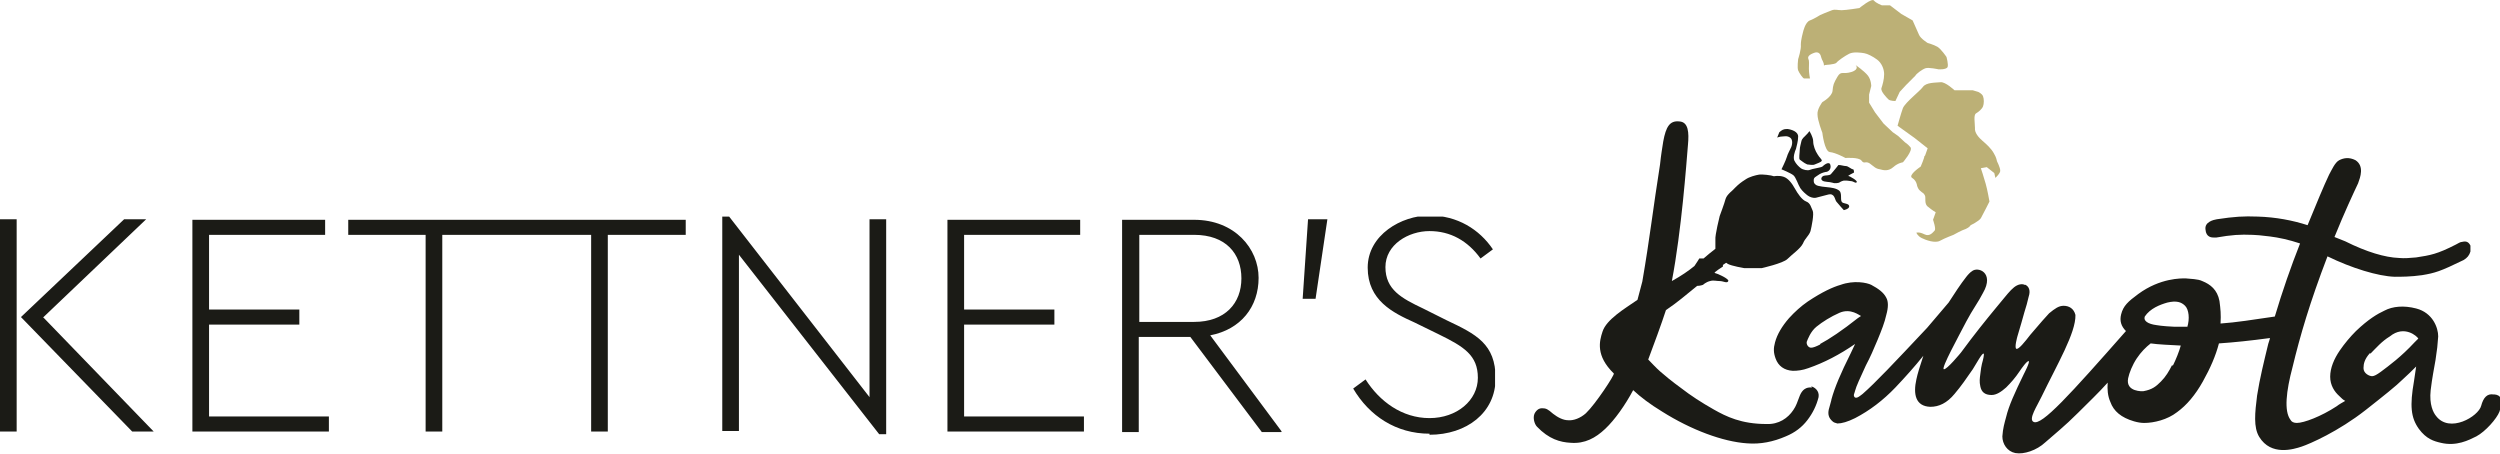
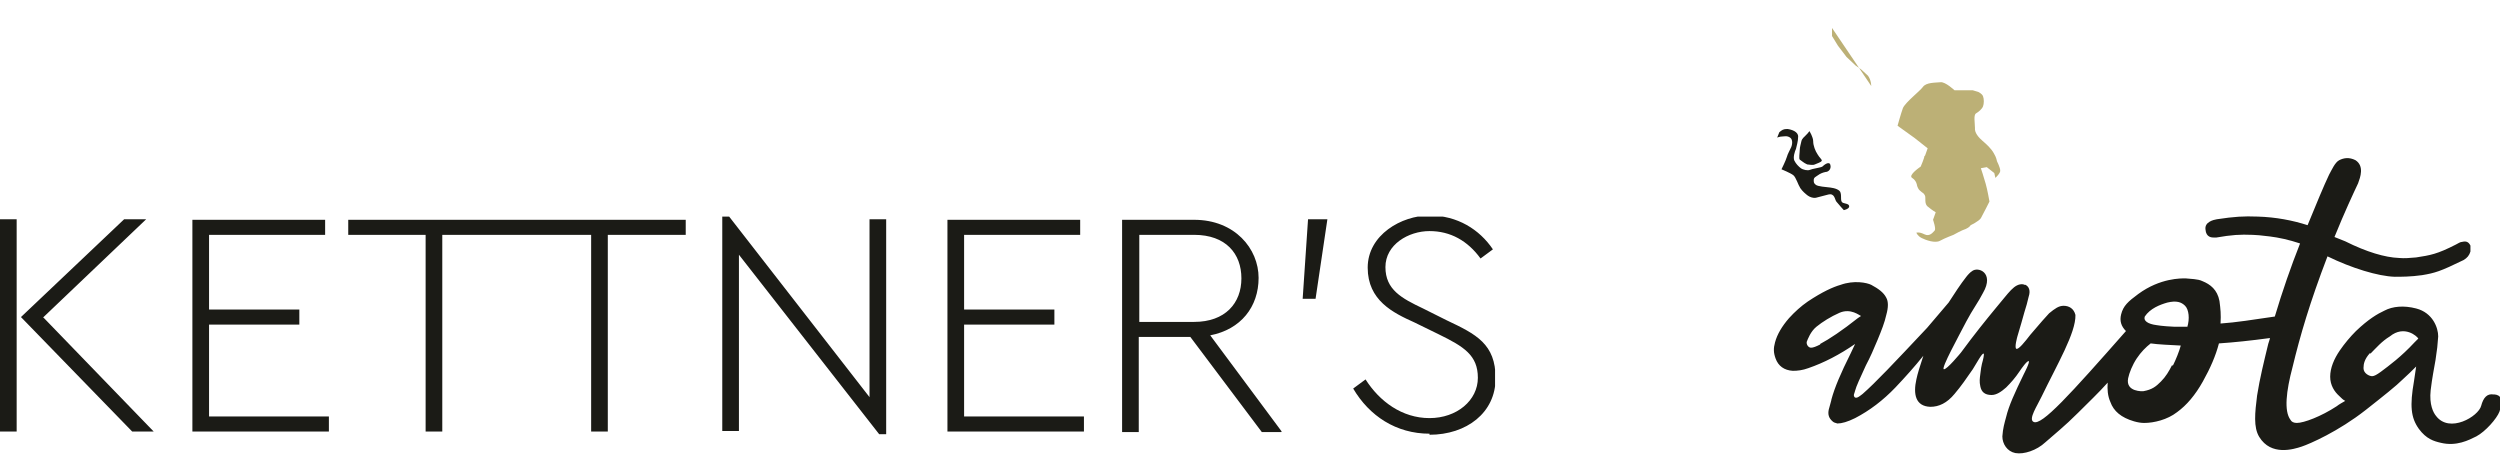
<svg xmlns="http://www.w3.org/2000/svg" id="Ebene_1" version="1.1" viewBox="0 0 465.2 84.4">
  <defs>
    <style>
      .st0 {
        fill: none;
      }

      .st1 {
        fill: #bcb076;
      }

      .st2 {
        fill: #1b1b16;
      }

      .st3 {
        clip-path: url(#clippath);
      }
    </style>
    <clipPath id="clippath">
      <rect class="st0" y="40.3" width="278.2" height="40.6" />
    </clipPath>
  </defs>
-   <path class="st1" d="M348.2,16s0-1.1-.6-1.9c-.6-.8-2.3-2-2.3-2,0,0,.8.8-.8,1.3-1.6.5-1.9-.3-2.6.9-.7,1.2-.8,1.5-.9,2.6-.1,1.1-1.9,2.1-1.9,2.1,0,0-1,1.3-.9,2.3,0,1.1.9,3.4.9,3.4,0,0,.4,3.5,1.4,3.6,1.1.1,2.9,1.1,2.9,1.1,0,0,2.5-.2,3,.5.5.7.7,0,1.5.5.7.5,1.1,1,1.9,1.1.7.2,1.6.4,2.5-.4.9-.8,1.8-.9,1.8-.9,0,0,1.9-2.2,1.4-2.8-.5-.6-1-.9-1-.9l-1.3-1.2-1-.7-1.7-1.6-1.6-2.1-1.1-1.8v-1.5" />
+   <path class="st1" d="M348.2,16s0-1.1-.6-1.9l-1.3-1.2-1-.7-1.7-1.6-1.6-2.1-1.1-1.8v-1.5" />
  <path class="st1" d="M358.1,29c0,.4-.7,2-.7,2,0,0-2.4,1.6-1.6,2.1.8.5.9,1.3.9,1.3,0,0,.1.7.6,1.1.4.4.7.4.9.9.2.4-.2,1.6.6,2.1.7.6,1.4,1,1.4,1l-.5,1.4s.6,1.7.3,2c-.3.3-.9,1.2-1.9.7-1-.5-1.5-.3-1.5-.3,0,0,.2.6,1,1,.8.4,2.5,1,3.4.5.9-.5,2.5-1.1,2.5-1.1,0,0,1.6-.9,2.3-1.1.7-.3.9-.7.9-.7,0,0,1.5-.7,1.9-1.3.4-.7,1.6-3.1,1.6-3.1,0,0-.4-2.3-.7-3.3-.3-1.1-.9-2.9-.9-2.9l1.1-.2,1.4,1.1.2.9s1-.9.9-1.4c0-.5-.6-1.7-.6-1.7,0,0-.1-.7-.6-1.5-.5-.9-1.4-1.7-2.1-2.3-.7-.6-1.5-1.5-1.4-2.4,0-.9-.3-2.4.2-2.7.5-.3,1.1-.8,1.3-1.3.2-.5.2-1.4,0-1.9-.2-.5-.9-.8-.9-.8l-1-.3h-2c0,0-1.4,0-1.4,0,0,0-1.7-1.6-2.6-1.5-.9.1-2.7,0-3.3.9-.6.8-3.2,2.8-3.7,3.9-.4,1.1-1,3.3-1,3.3l3.2,2.3,2.4,1.9-.5,1.4Z" />
-   <path class="st1" d="M339.4,12.2c0-.7-.4-1-.5-1.5-.1-.5-.4-1.3-1.5-.8-1,.4-1,.8-.9,1.1.2.3.1,1,.1,1.8,0,.8.2,1.8.2,1.8,0,0-.9,0-1.1,0-.2,0-.9-1-1.1-1.5-.2-.5,0-2.1,0-2.1,0,0,.6-1.8.5-2.7,0-.9.4-2.3.4-2.3,0,0,.4-1.9,1.3-2.2.8-.3,1.9-1,1.9-1,0,0,1.6-.7,2.2-.9.6-.2,1,0,1.8,0,.8,0,3.3-.4,3.3-.4,0,0,2.3-1.9,2.7-1.4.4.5,1.5.9,1.5.9h1.5s2.1,1.6,2.1,1.6l2.1,1.2s.9,2,1.2,2.7c.3.7,1.6,1.5,1.6,1.5,0,0,1.1.3,1.8.7.7.4,1.7,1.9,1.7,1.9,0,0,.4,1.4.2,1.9-.3.5-1.7.4-1.7.4,0,0-1.8-.4-2.4-.2s-1.7,1-1.9,1.4c-.3.3-1.7,1.7-1.7,1.7l-1.2,1.3-.8,1.7s-1,0-1.3-.3-1.5-1.5-1.3-2.1c.2-.6.5-1.6.5-2.6,0-1-.5-2.1-1.3-2.7-.8-.6-1.8-1.1-2.4-1.2-.6-.1-2-.3-2.8.1-.8.4-2.1,1.3-2.4,1.7-.3.3-2.1.4-2.1.4" />
  <g>
    <path class="st2" d="M342.9,37.7c-.5-.2-.2-1.1-.4-1.8-.1-.6-1.1-.9-1.9-1-.9-.1-2.3-.2-2.7-.5s-.4-.5-.4-.9c0-.5.4-.6.8-.9.4-.3.9-.5,1.4-.6.5,0,1.1-.5.9-1.3-.2-.8-1.2,0-1.5.3-.3.2-1.9.4-2.3.6-.4.2-1.3,0-1.7-.3s-.9-.8-1.2-1.4c-.3-.6.1-1.8.3-2.2.1-.5.4-1.4.4-2.3s-1.2-1.3-2-1.4c-.8,0-1,.2-1.5.6l-.4,1s.5-.2.9-.2c.4,0,.9-.2,1.5.2.6.4.4,1.5.1,2-.2.5-.5.9-.7,1.6-.2.7-1,2.3-1,2.3,0,0,1.7.7,2.2,1.1.5.4.9,1.8,1.3,2.4.4.6,1,1.1,1.4,1.4.4.3,1.1.5,1.5.4.4-.1,1.1-.3,2.3-.6,1.2-.3,1.2.9,1.5,1.3.3.4,1.4,1.6,1.4,1.6,0,0,1-.2,1-.7,0-.5-.8-.5-1.3-.7Z" />
    <path class="st2" d="M336.3,30.6c.3,0,1,.2,1.4,0,.4-.2,1.2-.4,1.3-.7,0-.3-.4-.5-.8-1.2-.4-.6-.8-1.6-.8-2.4,0-.8-.7-1.9-.7-1.9-.2.3-.4.5-.7.8-.3.3-.7.6-.8,1.1s-.3,1.1-.3,1.6c0,.5-.2,1.6,0,1.8.3.2.9.7,1.2.8Z" />
-     <path class="st2" d="M343.9,32.8c-.3,0,1.1-.7,1.1-.7,0,0,0-.6-.2-.6-.3,0-.9-.6-1.3-.6-.4,0-.9-.2-1.4-.2,0,0-1.1,1.4-1.4,1.7-.3.3-1,.2-1.3.3-.4.1-.7.6-.3.9s1.3.2,1.9.4c.5.2,1.2,0,1.2,0,0,0,.4-.3.9-.4.5,0,.8,0,1.3.1.5,0,.9.5,1.1.2.2-.3-1.3-1.1-1.6-1.2Z" />
-     <path class="st2" d="M337.2,72.1c-.5,0-1.7-.2-2.4,1.8-.3.8-.6,1.7-1.1,2.4-1,1.5-2.7,2.7-5,2.6-4.7,0-7.5-1.4-9.8-2.7-2.3-1.3-4.3-2.6-6.1-4-1.8-1.3-3.1-2.4-3.9-3.1-.8-.7-1.6-1.6-2.2-2.2.8-2.1,2.6-7,3.3-9.2,2.1-1.4,3.7-2.8,5.8-4.5.6,0,1.1-.2,1.1-.2,0,0,.5-.5,1.3-.7.7-.2,1.1,0,1.8,0,.7,0,1.4.5,1.6,0,.2-.4-2-1.4-2.5-1.5-.4,0,1.5-1.2,1.5-1.2,0,0,0-.1,0-.3.2-.1.4-.3.6-.4,0,0,.2.1.3.2.7.4,3.1.8,3.1.8h3.2s4-.9,4.8-1.7c.9-.9,2.4-1.9,2.9-2.9.4-1,1.1-1.4,1.4-2.3.2-.8.7-3.2.4-3.8-.3-.6-.4-1.4-1.2-1.7-.8-.3-1.6-1.5-2.1-2.4-.5-.9-1.2-1.9-2.1-2.2-.9-.3-1.8-.1-1.8-.1-.5-.2-2.2-.4-2.8-.3-.6.1-1.8.4-2.5.9-.8.5-1.3.9-1.9,1.5-.5.6-1.5,1.2-1.8,2.1-.2.8-1.1,3.2-1.1,3.2,0,0-.9,3.6-.8,4.4,0,.6,0,1.1,0,1.7-.8.6-1.5,1.2-2.2,1.8-.3,0-.5,0-.8,0,0,0-.4.7-.9,1.4-1.1.9-2.4,1.8-4.2,2.8,1.8-9.4,2.7-21.8,3-25.4.2-2.2.1-4.2-1.6-4.3-1.8-.2-2.5,1-3,3.7-.2,1.3-.4,2.4-.6,4.3-1.3,8.2-1.9,13.7-3.3,21.8l-.9,3.4c-2.5,1.7-5.8,3.7-6.5,5.9-.6,1.8-1.3,4.5,2.1,7.8.2.2-3.4,5.7-5.2,7.4-1,.9-2.3,1.4-3.3,1.3-.9,0-1.9-.5-2.8-1.2-.3-.2-.9-.9-1.6-1-.7-.1-1.2,0-1.7.7-.6.8-.2,2.2.3,2.7,2.2,2.3,4.3,2.9,6.3,3,2.6.2,4.6-.9,6.4-2.6,1.8-1.7,3.7-4.4,5.2-7.2,1.4,1.3,3.1,2.6,5.4,4,5.4,3.4,11.3,5.6,15.8,5.9,2.5.2,4.9-.3,7.2-1.3,1.7-.7,3-1.7,4-3,1-1.3,1.7-2.7,2.1-4.3.2-1.2-.8-1.9-1.4-2Z" />
  </g>
  <path class="st2" d="M464,73.4c-1.2-.2-1.9.6-2.3,2.1-.5,2-5.9,5.2-8.4,1.9-.5-.6-1.3-2.1-1-4.8.3-2.5.6-3.8.9-5.6.3-1.9.4-2.9.5-4.4,0-1.6-1-4.4-4.1-5.2-2.3-.6-4.4-.4-5.9.4-1.3.6-3,1.6-5.3,3.8-1.1,1.1-2.1,2.3-3,3.6-1.1,1.6-1.8,3.3-1.8,4.9s.8,2.8,1.7,3.6c.4.4.7.7,1.1.9-.5.3-1.1.6-1.6,1-2.9,1.9-6.1,3.1-7.4,3.1-.6,0-1-.2-1.2-.6-1.2-1.6-.8-5.3.4-9.8,1.4-5.8,3.2-12,6.5-20.6,4.5,2.2,9.4,3.7,12.5,3.8,1.2,0,3,0,5.1-.3,2.4-.4,3.4-.7,7.7-2.8.7-.4,1.1-.9,1.3-1.6,0-.4,0-.7,0-1.1-.3-.6-.7-.9-1.5-.7-.4,0-.8.3-1.2.5-3.5,1.8-4.8,2-7.4,2.4-1.1.1-2.2.2-3.2.1-2.6-.1-6-1.1-10-3.1l-2-.8c1.9-4.7,3.6-8.3,4.4-10,.4-1.1,1.2-3.2-.5-4.3-1.2-.6-2.2-.4-3,0-.8.4-1.4,1.8-1.9,2.7-1,2.1-2.4,5.5-4,9.4-2.8-.9-5.9-1.5-9.3-1.6-2.6-.1-4.3,0-7.6.5-.6.1-2.3.5-2.1,1.9.1,1.5,1.2,1.5,1.6,1.5h.4c2.9-.5,4.4-.6,6.8-.5.5,0,1.6.1,3.2.3,1.6.2,3.5.6,5.6,1.3-1.7,4.3-3.3,8.9-4.7,13.6-4.1.6-7.2,1.1-10.1,1.3.1-1.7,0-2.7-.2-4.2-.4-2.1-1.7-3.1-3.2-3.7-.8-.4-2.2-.4-3.1-.5-.8,0-4.7-.1-8.8,2.9-1.9,1.4-2.8,2.2-3.2,3.8-.3,1.2,0,2.2.9,3.1-10.4,11.8-15.7,17.7-17.2,16.9-1-.5.7-3,1.5-4.7,2.9-6,6.4-11.9,6.3-15.2-.3-1.2-1.2-1.7-2.2-1.7-.9,0-1.6.5-2.7,1.4-.5.5-1.7,1.9-3.5,4-1,1.3-2.2,2.8-2.6,2.6-.4-.2.2-2.3.2-2.3.6-2.1,1-3.3,1.3-4.5.4-1.2.5-1.7.8-2.9.4-1.2,0-1.9-.6-2.2-.1,0-.3,0-.4-.1-1.7-.2-2.7,1.6-5.1,4.4-1.9,2.3-4,4.9-6.5,8.3,0,0-2.7,3.3-3.2,3.1s2.7-6,4.2-8.9c1.1-2.1,2.3-3.7,3.1-5.3,2.2-3.8-1-5-2.1-4-.2.1-.7.6-1,1-1.1,1.4-2.2,3.1-3.3,4.8l-4,4.7c-6.3,6.7-9.6,10.2-12,12.3-.3.2-1.1,1-1.5.6-.3-.4,0-.7.1-1.2.2-.8.9-2.3,2-4.7.8-1.5,1.5-3.1,2.2-4.8.7-1.7,1.3-3.2,1.6-4.6.4-1.4.4-2.5,0-3.2-.5-1-1.5-1.7-2.8-2.4-.8-.4-3.2-.9-5.7,0-1.4.4-3.4,1.3-6.1,3.1-1.3.9-2.4,1.9-3.5,3.1-1.3,1.5-2.2,3-2.6,4.5-.3,1.1-.3,1.9.1,3,.5,1.4,1.6,2.2,3.2,2.3.9,0,1.8-.1,2.9-.5,2.9-1,5.8-2.5,8.7-4.5l-.8,1.7c-1.9,3.8-3,6.4-3.6,8.6,0,.2-.3,1.1-.5,1.9-.2.9,0,1.6.7,2.2.2.2.5.3.9.4.8,0,1.9-.3,3.3-1,2.7-1.4,5.2-3.3,7.5-5.7,1.8-1.9,3.6-3.9,5.2-5.9-.6,1.8-1.1,3.4-1.3,4.4-.6,2.7-.2,5,2.6,5.1,1.6,0,3.1-.7,4.5-2.4,1.2-1.4,2.3-3,3.4-4.6.7-1.1,1.7-3,2-2.9.2,0-.1,1.2-.3,1.9-.1.4-.2,1-.3,1.9-.1.8-.2,1.4,0,2.3.2,1,.8,1.6,2.1,1.6.9,0,1.8-.6,2.7-1.4.9-.9,1.7-1.8,2.5-3,.4-.6,1.4-2,1.7-1.9s-.9,2.4-.9,2.4c-1.7,3.5-2.8,5.9-3.3,8-.3,1.1-.6,2.1-.7,3.6,0,1.4.9,2.8,2.4,3.1,1.6.3,4-.5,5.6-2,1.8-1.6,3.5-2.9,6.1-5.5,1.9-1.9,3.8-3.7,5.5-5.6-.1,1.2,0,2.5.5,3.6.6,1.7,2,2.9,4.4,3.6.7.2,1.3.3,1.9.3,1.8,0,4.3-.6,6.1-2,1.8-1.3,3.4-3.2,4.8-5.7,1.4-2.5,2.4-4.8,3-7.1,2.9-.2,5.8-.5,9.5-1-.1.5-.3.9-.4,1.4-.7,2.9-1.5,6.1-2,9.3-.4,3.2-.7,5.9.4,7.7,2.2,3.6,6.4,2.3,7.9,1.8s6.8-2.8,11.9-6.8c3.3-2.6,5.7-4.5,6.9-5.7.9-.8,1.8-1.7,2.5-2.4l-.4,2.7c-.8,4.6-.6,6.8.9,8.9,1.4,1.9,2.8,2.3,4.1,2.6,2.9.7,5.2-.5,6.6-1.2,1.7-.9,3.8-3.3,4.3-4.6.8-2.3.2-3.1-.9-3.2ZM338.7,64.1c-.8.4-1.3.6-1.7.6-.5,0-.9-.6-.8-1.1.2-.5.7-1.9,1.8-2.8,1.1-.9,2.7-1.9,4.3-2.6,2.1-.9,3.7.5,4,.6l-.6.4c-2.9,2.3-5.3,3.9-7,4.8ZM404.2,67.9c-.6,1.2-1.2,2.2-2.1,3.1-.9.9-1.6,1.5-3.3,1.8,0,0-3.3.2-2.8-2.4.2-1,.8-2.5,1.6-3.7.8-1.2,1.7-2.1,2.6-2.8,1.3.2,3.7.3,5.6.4-.3,1.1-.9,2.6-1.5,3.8ZM407,60.8h-2.4c-2.3-.1-3.3-.3-3.3-.3-1.6-.2-2.5-.8-2.2-1.6,1-1.5,2.8-2.2,4.2-2.6,1.7-.4,2.6-.1,3.3.6s.9,2.4.4,4ZM441.1,65.8c1-1,2.1-2.3,3.6-3.2,2.7-2.2,5.1,0,5.3.4l-.7.7c-2.5,2.7-4.7,4.3-6.3,5.5-.7.5-1.2.8-1.6.8-.5,0-1.6-.5-1.6-1.5,0-.8.2-1.7,1.2-2.8Z" />
  <g class="st3">
    <path class="st2" d="M266,80.9c6.9,0,12.3-4.1,12.3-10.5s-3.6-8.2-9.1-10.8l-4.4-2.2c-4-1.9-7-3.5-7-7.7s4.3-6.7,8.2-6.7,7.1,1.8,9.5,5.1l2.3-1.7c-2.5-3.7-6.6-6.3-11.8-6.3s-11.5,3.6-11.5,9.7,4.7,8.4,8.7,10.2l4.5,2.2c4.7,2.3,7.3,3.9,7.3,8.1s-3.9,7.5-9,7.5-9.3-3.1-11.9-7.2l-2.3,1.7c3,5.1,8,8.4,14.2,8.4M242.3,55.6h2.5l2.2-14.8h-3.6l-1,14.8ZM212,43.7h10.2c5.9,0,8.8,3.5,8.8,8.1s-3,8.1-8.8,8.1h-10.2v-16.1ZM238.5,80.3l-13.3-17.9c5.7-1.1,9-5.3,9-10.7s-4.4-10.8-12-10.8h-13.4v39.5h3.1v-17.7h9.6l13.3,17.7h3.6ZM176.3,80.3h25.4v-2.8h-22.3v-17.1h16.8v-2.8h-16.8v-13.9h21.6v-2.8h-24.7v39.5ZM161.8,40.8v33.1l-26.2-33.7h-1.2v40h3.1v-32.8l26.1,33.4h1.3v-40h-3.1ZM110,80.3h3.1v-36.6h14.5v-2.8h-32v2.8h14.4v36.6ZM79.2,80.3h3.1v-36.6h14.5v-2.8h-32v2.8h14.4v36.6ZM35.8,80.3h25.4v-2.8h-22.3v-17.1h16.8v-2.8h-16.8v-13.9h21.6v-2.8h-24.7v39.5ZM8.1,59l19.1-18.2h-4.1L3.9,59l20.7,21.3h4l-20.6-21.3ZM0,80.3h3.1v-39.5H0v39.5Z" />
  </g>
</svg>